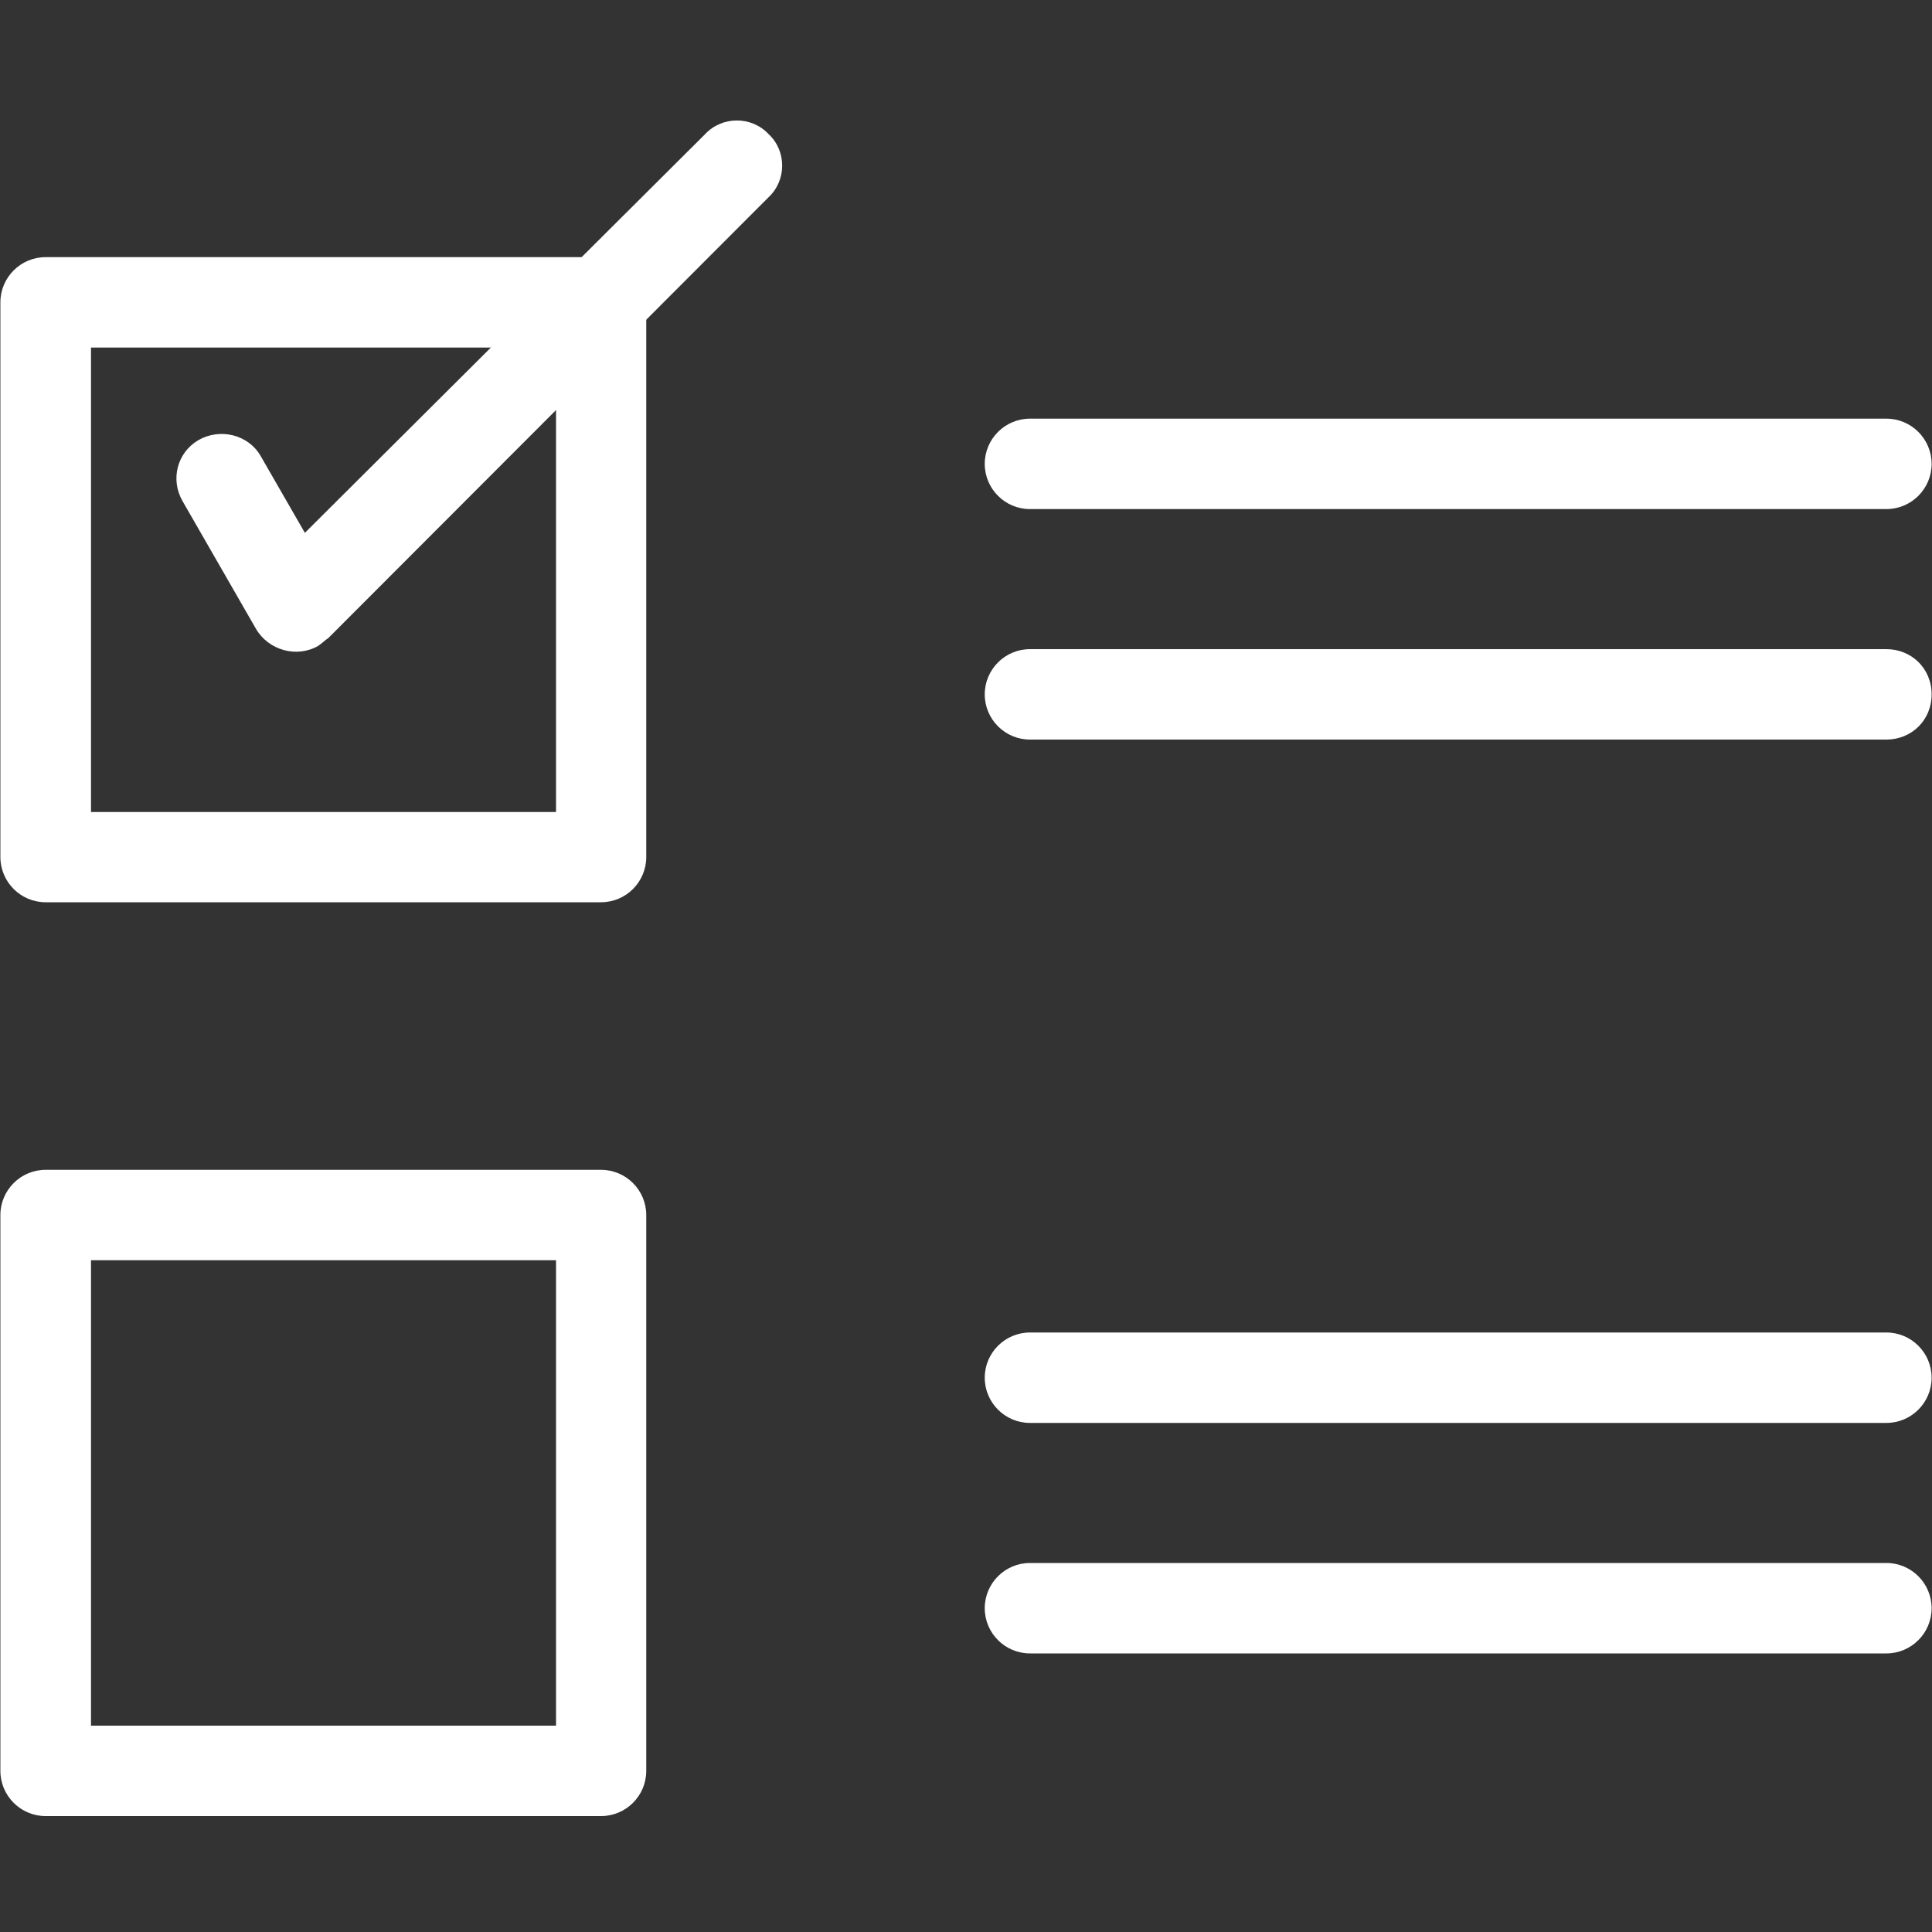
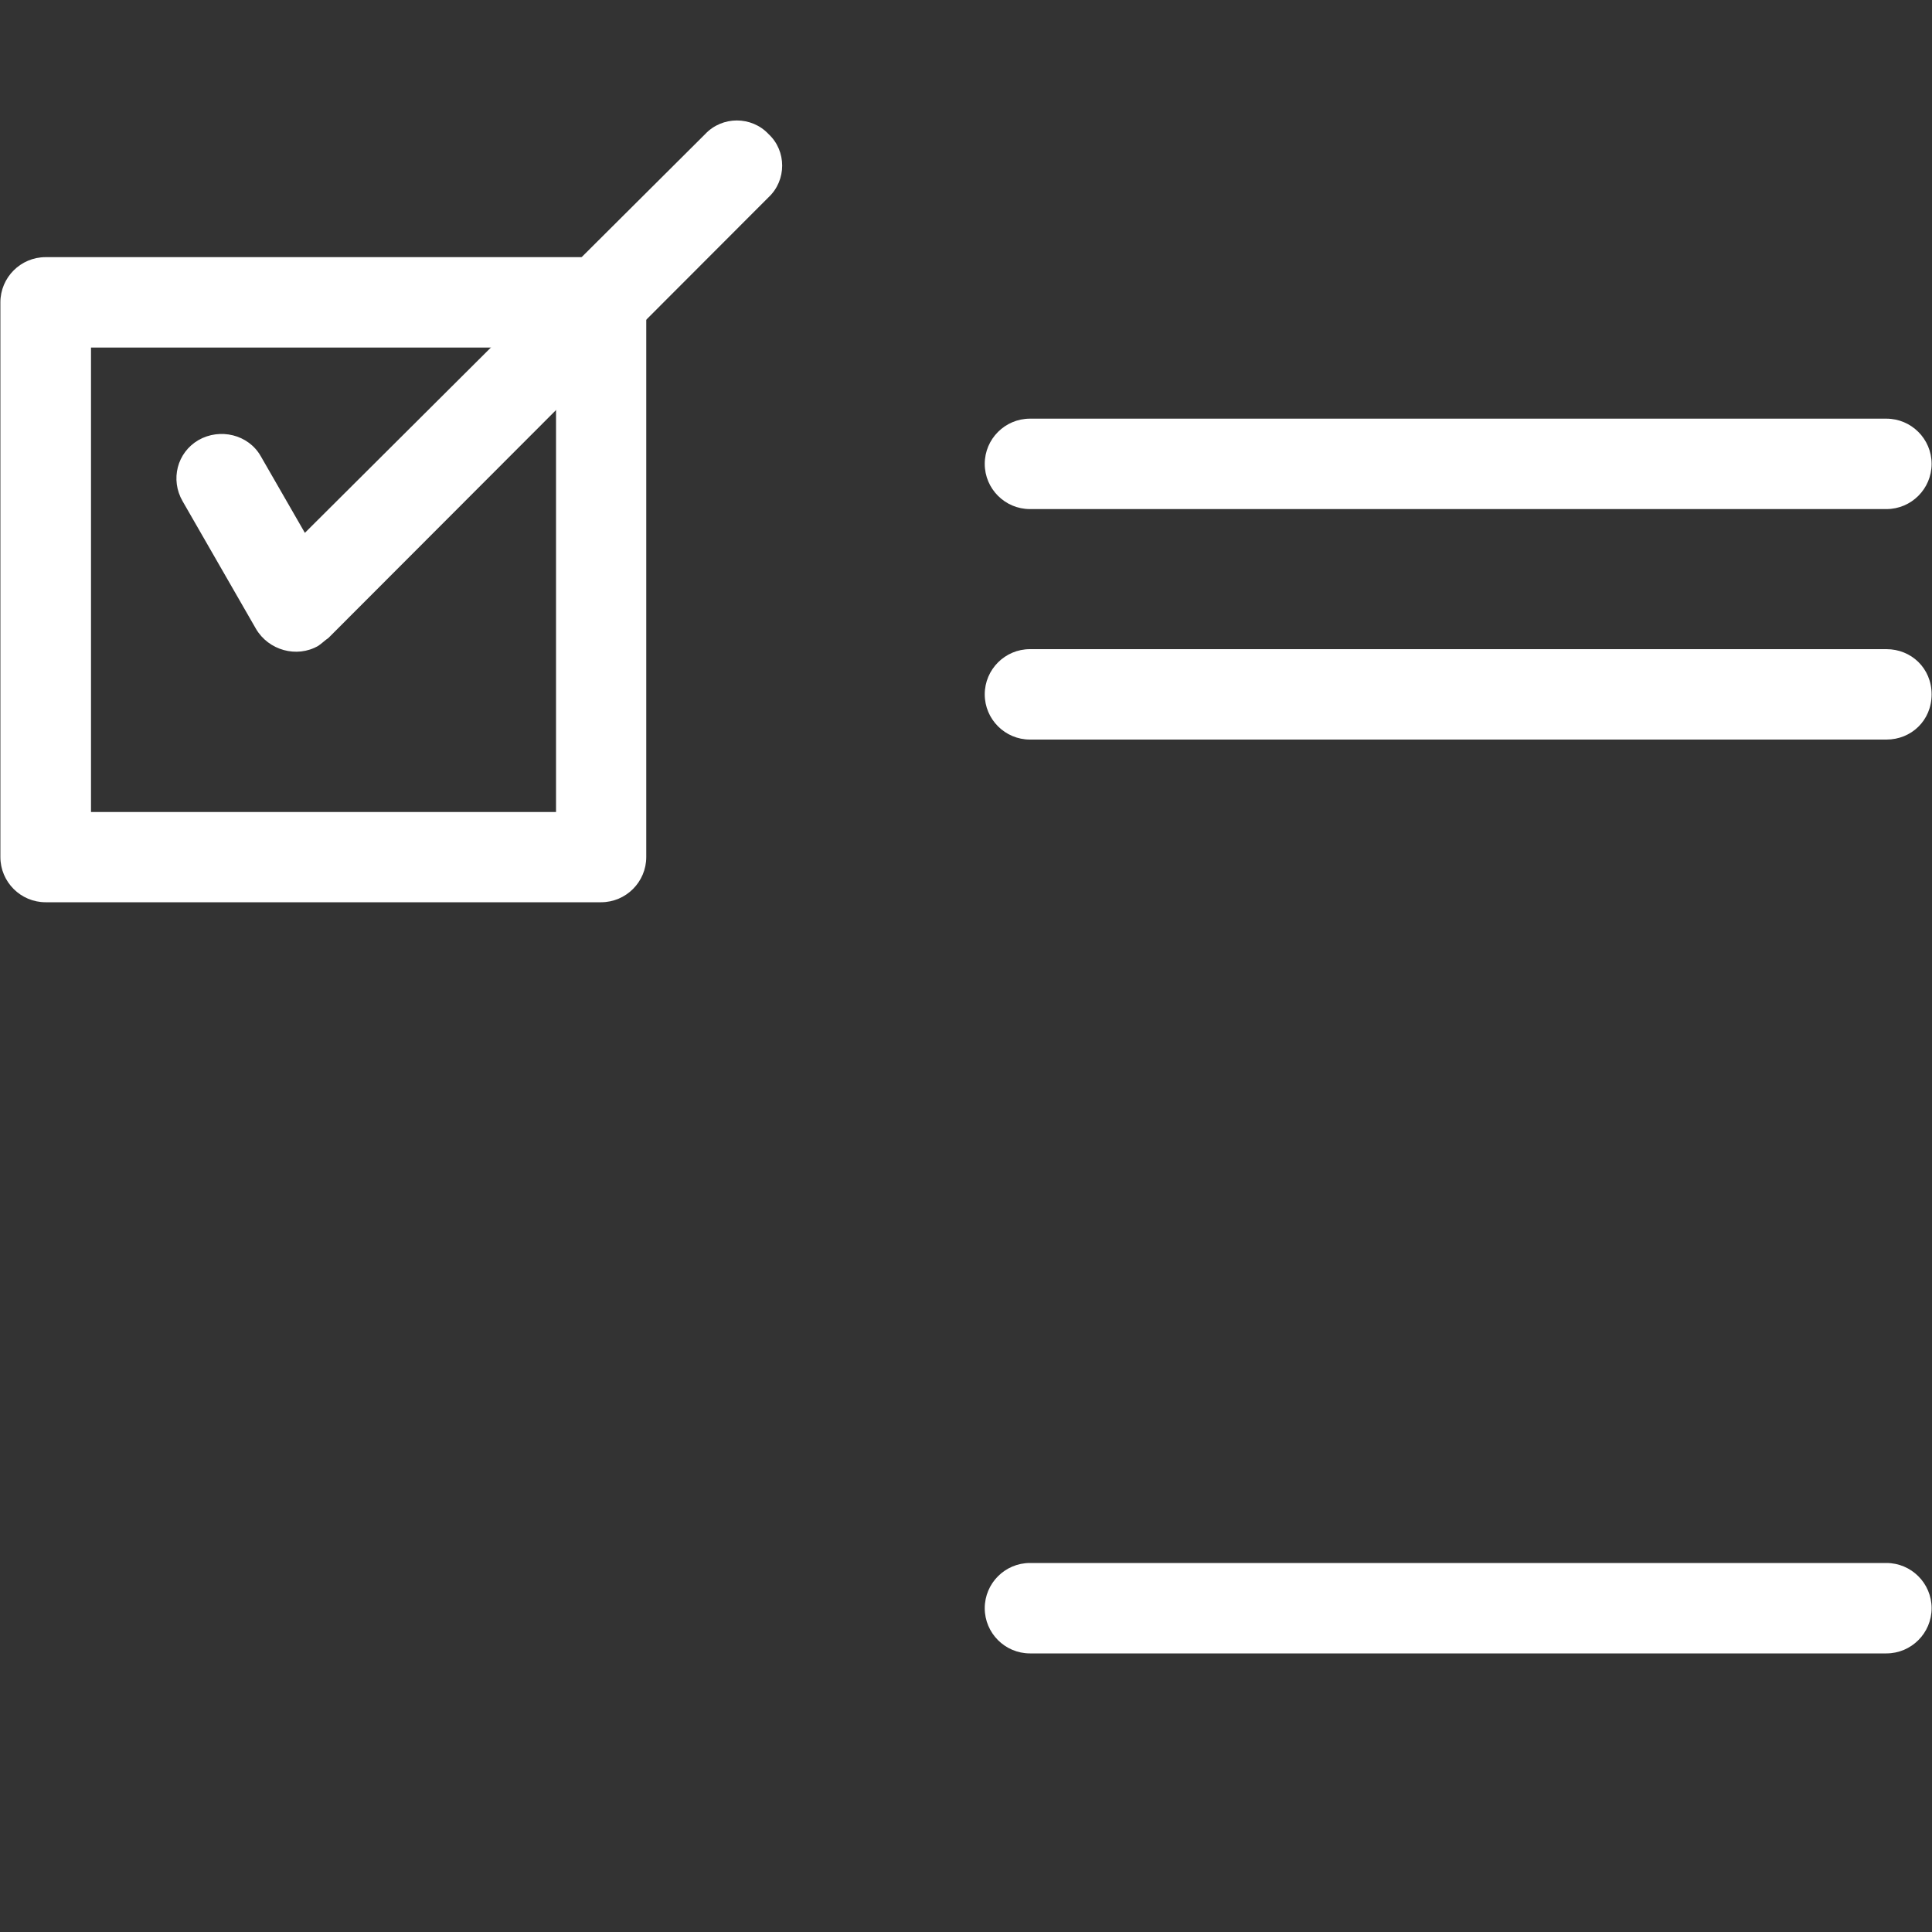
<svg xmlns="http://www.w3.org/2000/svg" id="uuid-9490e4be-5914-4626-9b56-cebfee082983" data-name="Layer 1" viewBox="0 0 100 100">
  <rect x="0" y="0" width="100" height="100" fill="#333333" stroke="none" />
  <defs>
    <style>
      .uuid-b15bbc16-b5af-4ed2-a7f0-753c0ce88441 {
        fill: #fff;
      }
    </style>
  </defs>
  <path class="uuid-b15bbc16-b5af-4ed2-a7f0-753c0ce88441" d="m2.36,13.31h28.75c1.29,0,2.34,1.05,2.34,2.34v28.71c0,1.29-1.05,2.34-2.34,2.34H2.36c-1.29,0-2.34-1.05-2.34-2.34V15.65c0-1.29,1.05-2.34,2.34-2.34Zm26.41,4.68H4.71v24.04h24.07v-24.04Z" />
-   <path class="uuid-b15bbc16-b5af-4ed2-a7f0-753c0ce88441" d="m2.36,60.55h28.75c1.29,0,2.34,1.05,2.34,2.34v28.77c0,1.29-1.05,2.34-2.34,2.34H2.36c-1.29,0-2.34-1.05-2.34-2.34v-28.77c0-1.29,1.05-2.34,2.34-2.34Zm26.41,4.68H4.71v24.09h24.07v-24.09Z" />
  <path class="uuid-b15bbc16-b5af-4ed2-a7f0-753c0ce88441" d="m13.49,23.6c-.64-1.11-2.1-1.46-3.22-.82-1.11.65-1.46,2.05-.82,3.16l3.8,6.61c.65,1.11,2.11,1.52,3.22.88.17-.11.35-.29.53-.41l22.78-22.81c.94-.88.94-2.4,0-3.27-.88-.94-2.4-.94-3.28,0L15.78,27.58l-2.29-3.98Z" />
  <path class="uuid-b15bbc16-b5af-4ed2-a7f0-753c0ce88441" d="m53.31,21.67c-1.29,0-2.34,1.05-2.34,2.34s1.05,2.34,2.34,2.34h44.33c1.29,0,2.34-1.05,2.34-2.34s-1.05-2.34-2.34-2.34h-44.33Z" />
  <path class="uuid-b15bbc16-b5af-4ed2-a7f0-753c0ce88441" d="m53.31,33.6c-1.29,0-2.34,1.05-2.34,2.34s1.05,2.34,2.34,2.34h44.33c1.29,0,2.34-.99,2.34-2.34s-1.05-2.34-2.34-2.34h-44.33Z" />
-   <path class="uuid-b15bbc16-b5af-4ed2-a7f0-753c0ce88441" d="m53.31,68.97c-1.29,0-2.34,1.05-2.34,2.34s1.05,2.34,2.34,2.34h44.33c1.29,0,2.34-1.05,2.34-2.34s-1.05-2.34-2.34-2.34h-44.33Z" />
  <path class="uuid-b15bbc16-b5af-4ed2-a7f0-753c0ce88441" d="m53.31,80.9c-1.29,0-2.34,1.05-2.34,2.34s1.05,2.34,2.34,2.34h44.33c1.29,0,2.34-1.05,2.34-2.34s-1.05-2.34-2.34-2.34h-44.33Z" />
</svg>